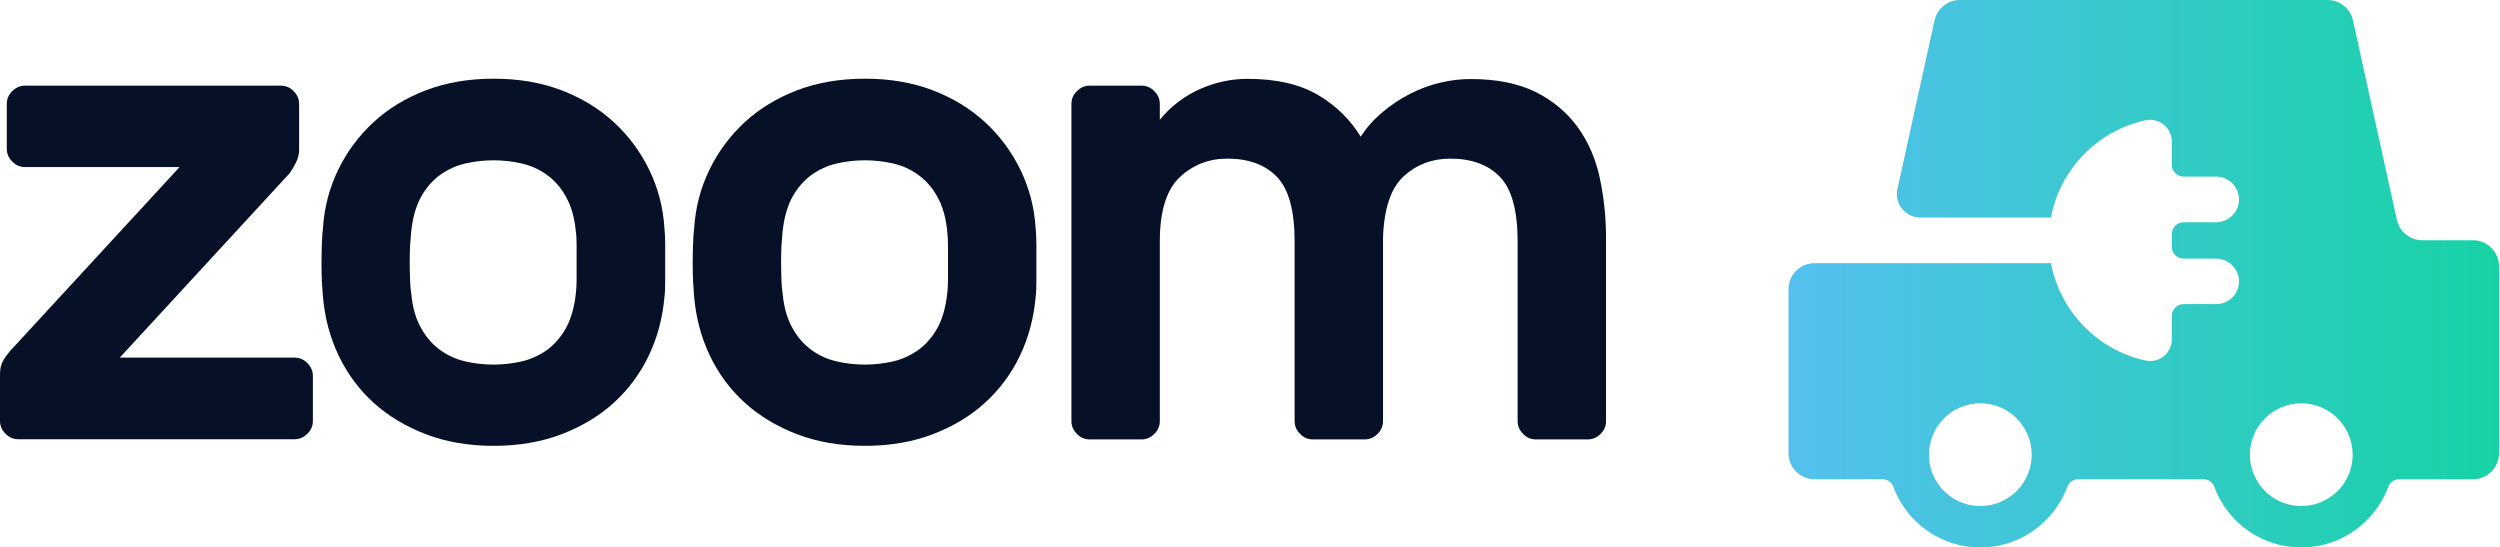
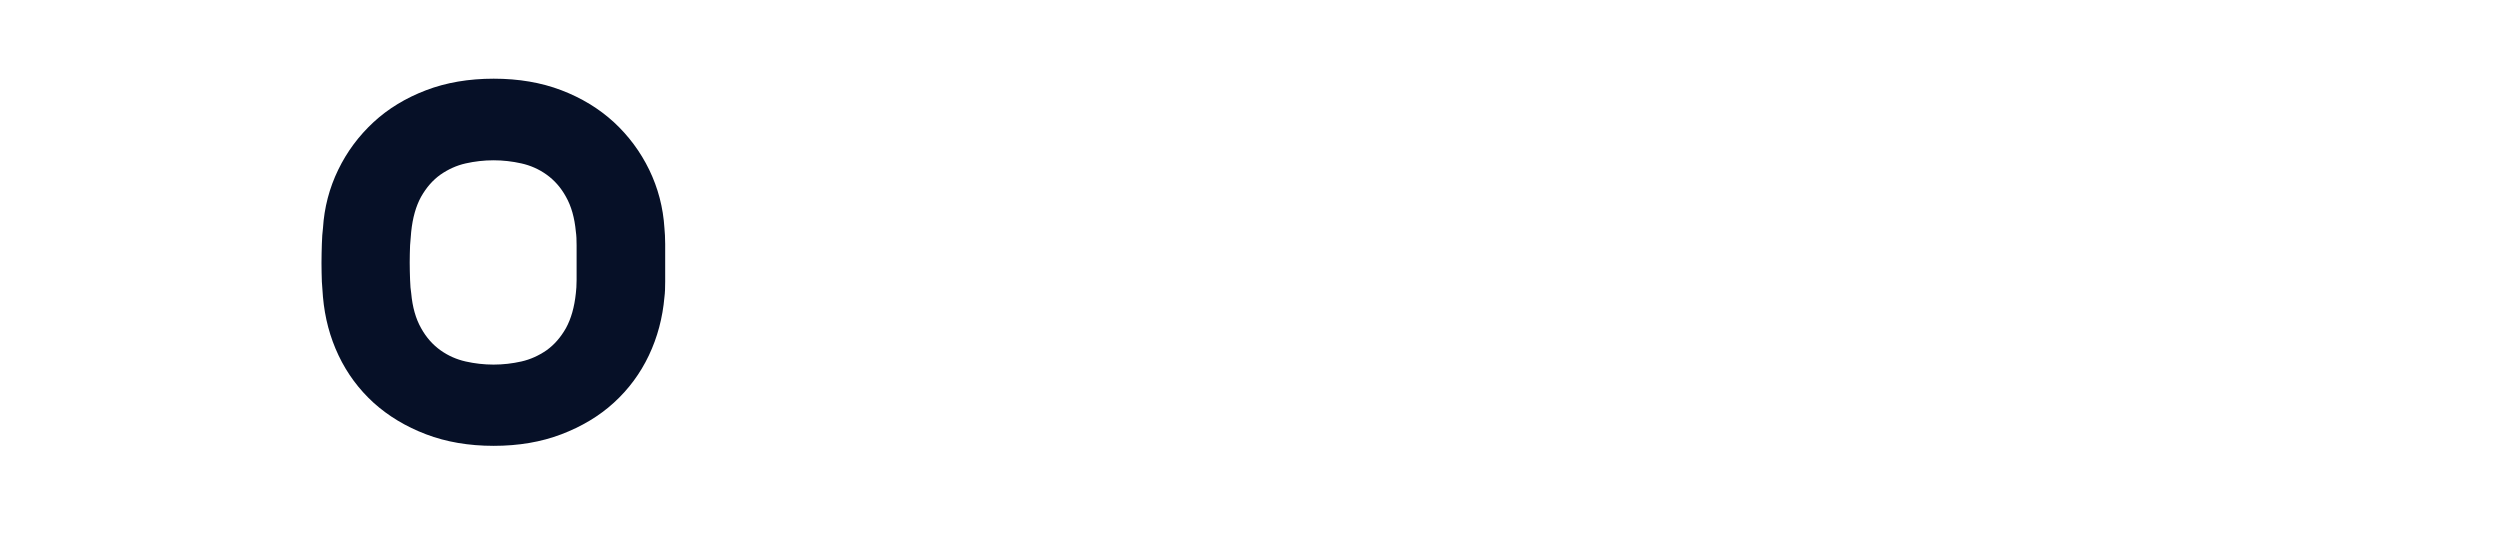
<svg xmlns="http://www.w3.org/2000/svg" width="137" height="30" viewBox="0 0 137 30" fill="none">
-   <path d="M131.347 12.04L128.945 1.126C128.804 0.472 128.221 0 127.548 0H107.407C106.734 0 106.161 0.462 106.01 1.126L103.98 10.352C103.799 11.156 104.412 11.92 105.236 11.92H112.271C112.312 11.92 112.352 11.92 112.392 11.93C112.884 9.276 114.935 7.166 117.568 6.593C118.312 6.432 119.015 6.995 119.015 7.759V9.035C119.015 9.387 119.306 9.678 119.658 9.678H121.447C122.181 9.678 122.754 10.302 122.693 11.045C122.633 11.688 122.08 12.181 121.427 12.181H119.658C119.306 12.181 119.015 12.472 119.015 12.824V13.528C119.015 13.879 119.306 14.171 119.658 14.171H121.427C122.08 14.171 122.633 14.663 122.693 15.306C122.754 16.05 122.181 16.663 121.447 16.663H119.658C119.306 16.663 119.015 16.955 119.015 17.306V18.593C119.015 19.347 118.322 19.92 117.588 19.759C114.955 19.196 112.894 17.075 112.392 14.412C112.352 14.412 112.312 14.422 112.271 14.422H99.437C98.643 14.422 98.01 15.065 98.01 15.849V24.834C98.01 25.628 98.653 26.261 99.437 26.261H103.156C103.427 26.261 103.668 26.432 103.759 26.683C104.472 28.623 106.342 30 108.523 30C110.703 30 112.573 28.613 113.286 26.683C113.377 26.432 113.618 26.261 113.889 26.261H120.744C121.015 26.261 121.256 26.432 121.347 26.683C122.06 28.623 123.93 30 126.111 30C128.291 30 130.161 28.613 130.874 26.683C130.965 26.432 131.206 26.261 131.477 26.261H135.518C136.312 26.261 136.945 25.618 136.945 24.834V14.593C136.945 13.799 136.301 13.166 135.518 13.166H132.744C132.07 13.166 131.497 12.704 131.347 12.04ZM110.995 26.261C110.523 27.136 109.588 27.729 108.523 27.729C107.457 27.729 106.523 27.136 106.05 26.261C105.829 25.859 105.709 25.407 105.709 24.915C105.709 23.357 106.975 22.101 108.523 22.101C110.08 22.101 111.337 23.367 111.337 24.915C111.337 25.397 111.216 25.859 110.995 26.261ZM128.583 26.261C128.111 27.136 127.176 27.729 126.111 27.729C125.045 27.729 124.111 27.136 123.638 26.261C123.417 25.859 123.296 25.407 123.296 24.915C123.296 23.357 124.563 22.101 126.111 22.101C127.668 22.101 128.925 23.367 128.925 24.915C128.925 25.397 128.804 25.859 128.583 26.261Z" fill="url(#paint0_linear)" />
-   <path d="M16.141 19.598C16.412 19.598 16.653 19.698 16.844 19.899C17.045 20.1 17.146 20.331 17.146 20.603V23.065C17.146 23.337 17.045 23.578 16.844 23.769C16.643 23.97 16.412 24.07 16.141 24.07H1.005C0.734 24.07 0.492 23.97 0.302 23.769C0.101 23.568 0 23.337 0 23.065V20.533C0 20.231 0.05 19.99 0.151 19.809C0.251 19.618 0.372 19.447 0.523 19.266L9.839 9.156H1.377C1.106 9.156 0.864 9.055 0.673 8.854C0.472 8.653 0.372 8.422 0.372 8.151V5.698C0.372 5.427 0.472 5.186 0.673 4.995C0.874 4.794 1.106 4.693 1.377 4.693H15.387C15.658 4.693 15.899 4.794 16.09 4.995C16.291 5.196 16.392 5.427 16.392 5.698V8.231C16.392 8.452 16.332 8.683 16.221 8.904C16.111 9.126 15.99 9.327 15.869 9.497L6.563 19.598H16.141Z" fill="#061027" />
  <path d="M27.055 4.312C28.422 4.312 29.658 4.523 30.764 4.945C31.869 5.367 32.824 5.95 33.638 6.693C34.442 7.437 35.095 8.312 35.578 9.306C36.06 10.302 36.342 11.367 36.412 12.512C36.432 12.734 36.452 13.025 36.452 13.367C36.452 13.719 36.452 14.06 36.452 14.412C36.452 14.764 36.452 15.105 36.452 15.437C36.452 15.769 36.442 16.05 36.412 16.271C36.312 17.417 36.03 18.482 35.558 19.477C35.085 20.472 34.442 21.337 33.638 22.07C32.834 22.804 31.869 23.377 30.764 23.799C29.658 24.221 28.422 24.432 27.055 24.432C25.688 24.432 24.452 24.221 23.347 23.799C22.241 23.377 21.286 22.804 20.472 22.07C19.668 21.337 19.025 20.472 18.553 19.477C18.08 18.482 17.799 17.417 17.698 16.271C17.678 16.05 17.658 15.769 17.638 15.437C17.628 15.105 17.618 14.764 17.618 14.412C17.618 14.06 17.628 13.719 17.638 13.367C17.648 13.015 17.668 12.734 17.698 12.512C17.769 11.367 18.05 10.302 18.533 9.306C19.015 8.312 19.658 7.447 20.472 6.693C21.276 5.95 22.241 5.367 23.347 4.945C24.452 4.523 25.688 4.312 27.055 4.312ZM31.558 12.704C31.487 11.93 31.306 11.296 31.015 10.784C30.734 10.271 30.372 9.869 29.95 9.568C29.528 9.266 29.065 9.065 28.573 8.955C28.08 8.844 27.568 8.784 27.045 8.784C26.523 8.784 26.01 8.844 25.517 8.955C25.025 9.065 24.563 9.276 24.141 9.568C23.718 9.869 23.367 10.271 23.075 10.784C22.794 11.296 22.613 11.93 22.533 12.704C22.512 12.905 22.492 13.156 22.472 13.447C22.462 13.749 22.452 14.06 22.452 14.382C22.452 14.704 22.462 15.025 22.472 15.337C22.482 15.648 22.503 15.889 22.533 16.06C22.603 16.834 22.784 17.467 23.075 17.98C23.357 18.492 23.718 18.894 24.141 19.196C24.563 19.497 25.025 19.698 25.517 19.809C26.01 19.92 26.523 19.98 27.045 19.98C27.568 19.98 28.08 19.92 28.573 19.809C29.065 19.698 29.528 19.487 29.95 19.196C30.372 18.894 30.724 18.492 31.015 17.98C31.296 17.467 31.477 16.834 31.558 16.06C31.578 15.889 31.598 15.648 31.598 15.337C31.598 15.025 31.598 14.713 31.598 14.382C31.598 14.06 31.598 13.749 31.598 13.447C31.598 13.146 31.588 12.905 31.558 12.704Z" fill="#061027" />
-   <path d="M47.397 4.312C48.764 4.312 50 4.523 51.106 4.945C52.211 5.367 53.166 5.95 53.98 6.693C54.784 7.437 55.437 8.312 55.92 9.306C56.402 10.302 56.684 11.367 56.754 12.512C56.774 12.734 56.794 13.025 56.794 13.367C56.794 13.719 56.794 14.06 56.794 14.412C56.794 14.764 56.794 15.105 56.794 15.437C56.794 15.769 56.784 16.05 56.754 16.271C56.653 17.417 56.372 18.482 55.9 19.477C55.427 20.472 54.784 21.337 53.98 22.07C53.176 22.804 52.211 23.377 51.106 23.799C50 24.221 48.764 24.432 47.397 24.432C46.03 24.432 44.794 24.221 43.688 23.799C42.583 23.377 41.628 22.804 40.814 22.07C40.01 21.337 39.367 20.472 38.895 19.477C38.422 18.482 38.141 17.417 38.04 16.271C38.02 16.05 38 15.769 37.98 15.437C37.97 15.105 37.96 14.764 37.96 14.412C37.96 14.06 37.97 13.719 37.98 13.367C37.99 13.015 38.01 12.734 38.04 12.512C38.111 11.367 38.392 10.302 38.874 9.306C39.357 8.312 40 7.447 40.814 6.693C41.618 5.95 42.583 5.367 43.688 4.945C44.794 4.523 46.03 4.312 47.397 4.312ZM51.91 12.704C51.839 11.93 51.658 11.296 51.367 10.784C51.086 10.271 50.724 9.869 50.301 9.568C49.879 9.266 49.417 9.065 48.925 8.955C48.432 8.844 47.92 8.784 47.397 8.784C46.874 8.784 46.362 8.844 45.869 8.955C45.377 9.065 44.915 9.276 44.492 9.568C44.07 9.869 43.719 10.271 43.427 10.784C43.146 11.296 42.965 11.93 42.885 12.704C42.864 12.905 42.844 13.156 42.824 13.447C42.814 13.749 42.804 14.06 42.804 14.382C42.804 14.704 42.814 15.025 42.824 15.337C42.834 15.648 42.854 15.889 42.885 16.06C42.955 16.834 43.136 17.467 43.427 17.98C43.709 18.492 44.07 18.894 44.492 19.196C44.915 19.497 45.377 19.698 45.869 19.809C46.362 19.92 46.874 19.98 47.397 19.98C47.92 19.98 48.432 19.92 48.925 19.809C49.417 19.698 49.879 19.487 50.301 19.196C50.724 18.894 51.075 18.492 51.367 17.98C51.648 17.467 51.829 16.834 51.91 16.06C51.93 15.889 51.95 15.648 51.95 15.337C51.95 15.025 51.95 14.713 51.95 14.382C51.95 14.06 51.95 13.749 51.95 13.447C51.95 13.146 51.93 12.905 51.91 12.704Z" fill="#061027" />
-   <path d="M63.568 6.552C64.161 5.829 64.885 5.276 65.729 4.894C66.573 4.512 67.457 4.321 68.372 4.321C69.94 4.321 71.216 4.613 72.211 5.196C73.206 5.779 73.99 6.542 74.563 7.487C74.885 6.995 75.287 6.542 75.759 6.15C76.231 5.748 76.734 5.417 77.266 5.145C77.799 4.874 78.352 4.663 78.925 4.532C79.498 4.392 80.05 4.331 80.603 4.331C82.02 4.331 83.196 4.573 84.141 5.035C85.085 5.507 85.849 6.14 86.432 6.934C87.015 7.728 87.427 8.653 87.658 9.708C87.889 10.764 88.01 11.879 88.01 13.045V23.075C88.01 23.346 87.91 23.588 87.709 23.779C87.508 23.98 87.276 24.08 87.005 24.08H84.171C83.9 24.08 83.658 23.98 83.467 23.779C83.266 23.578 83.166 23.346 83.166 23.075V13.236C83.166 11.547 82.844 10.361 82.201 9.698C81.558 9.025 80.643 8.693 79.477 8.693C78.483 8.693 77.628 9.015 76.925 9.658C76.221 10.301 75.839 11.437 75.789 13.045V23.075C75.789 23.346 75.689 23.588 75.487 23.779C75.287 23.98 75.055 24.08 74.784 24.08H71.95C71.678 24.08 71.437 23.98 71.246 23.779C71.045 23.578 70.945 23.346 70.945 23.075V13.236C70.945 11.547 70.623 10.361 69.98 9.698C69.337 9.025 68.422 8.693 67.256 8.693C66.241 8.693 65.367 9.035 64.643 9.718C63.92 10.402 63.558 11.578 63.558 13.236V23.075C63.558 23.346 63.457 23.588 63.256 23.779C63.055 23.98 62.824 24.08 62.553 24.08H59.719C59.447 24.08 59.206 23.98 59.015 23.779C58.814 23.578 58.714 23.346 58.714 23.075V5.698C58.714 5.427 58.814 5.186 59.015 4.995C59.216 4.794 59.447 4.693 59.719 4.693H62.553C62.824 4.693 63.065 4.794 63.256 4.995C63.457 5.196 63.558 5.427 63.558 5.698V6.552H63.568Z" fill="#061027" />
  <defs>
    <linearGradient id="paint0_linear" x1="98.01" y1="15" x2="136.945" y2="15" gradientUnits="userSpaceOnUse">
      <stop stop-color="#54C0EF" />
      <stop offset="1" stop-color="#16D3A4" />
    </linearGradient>
  </defs>
</svg>